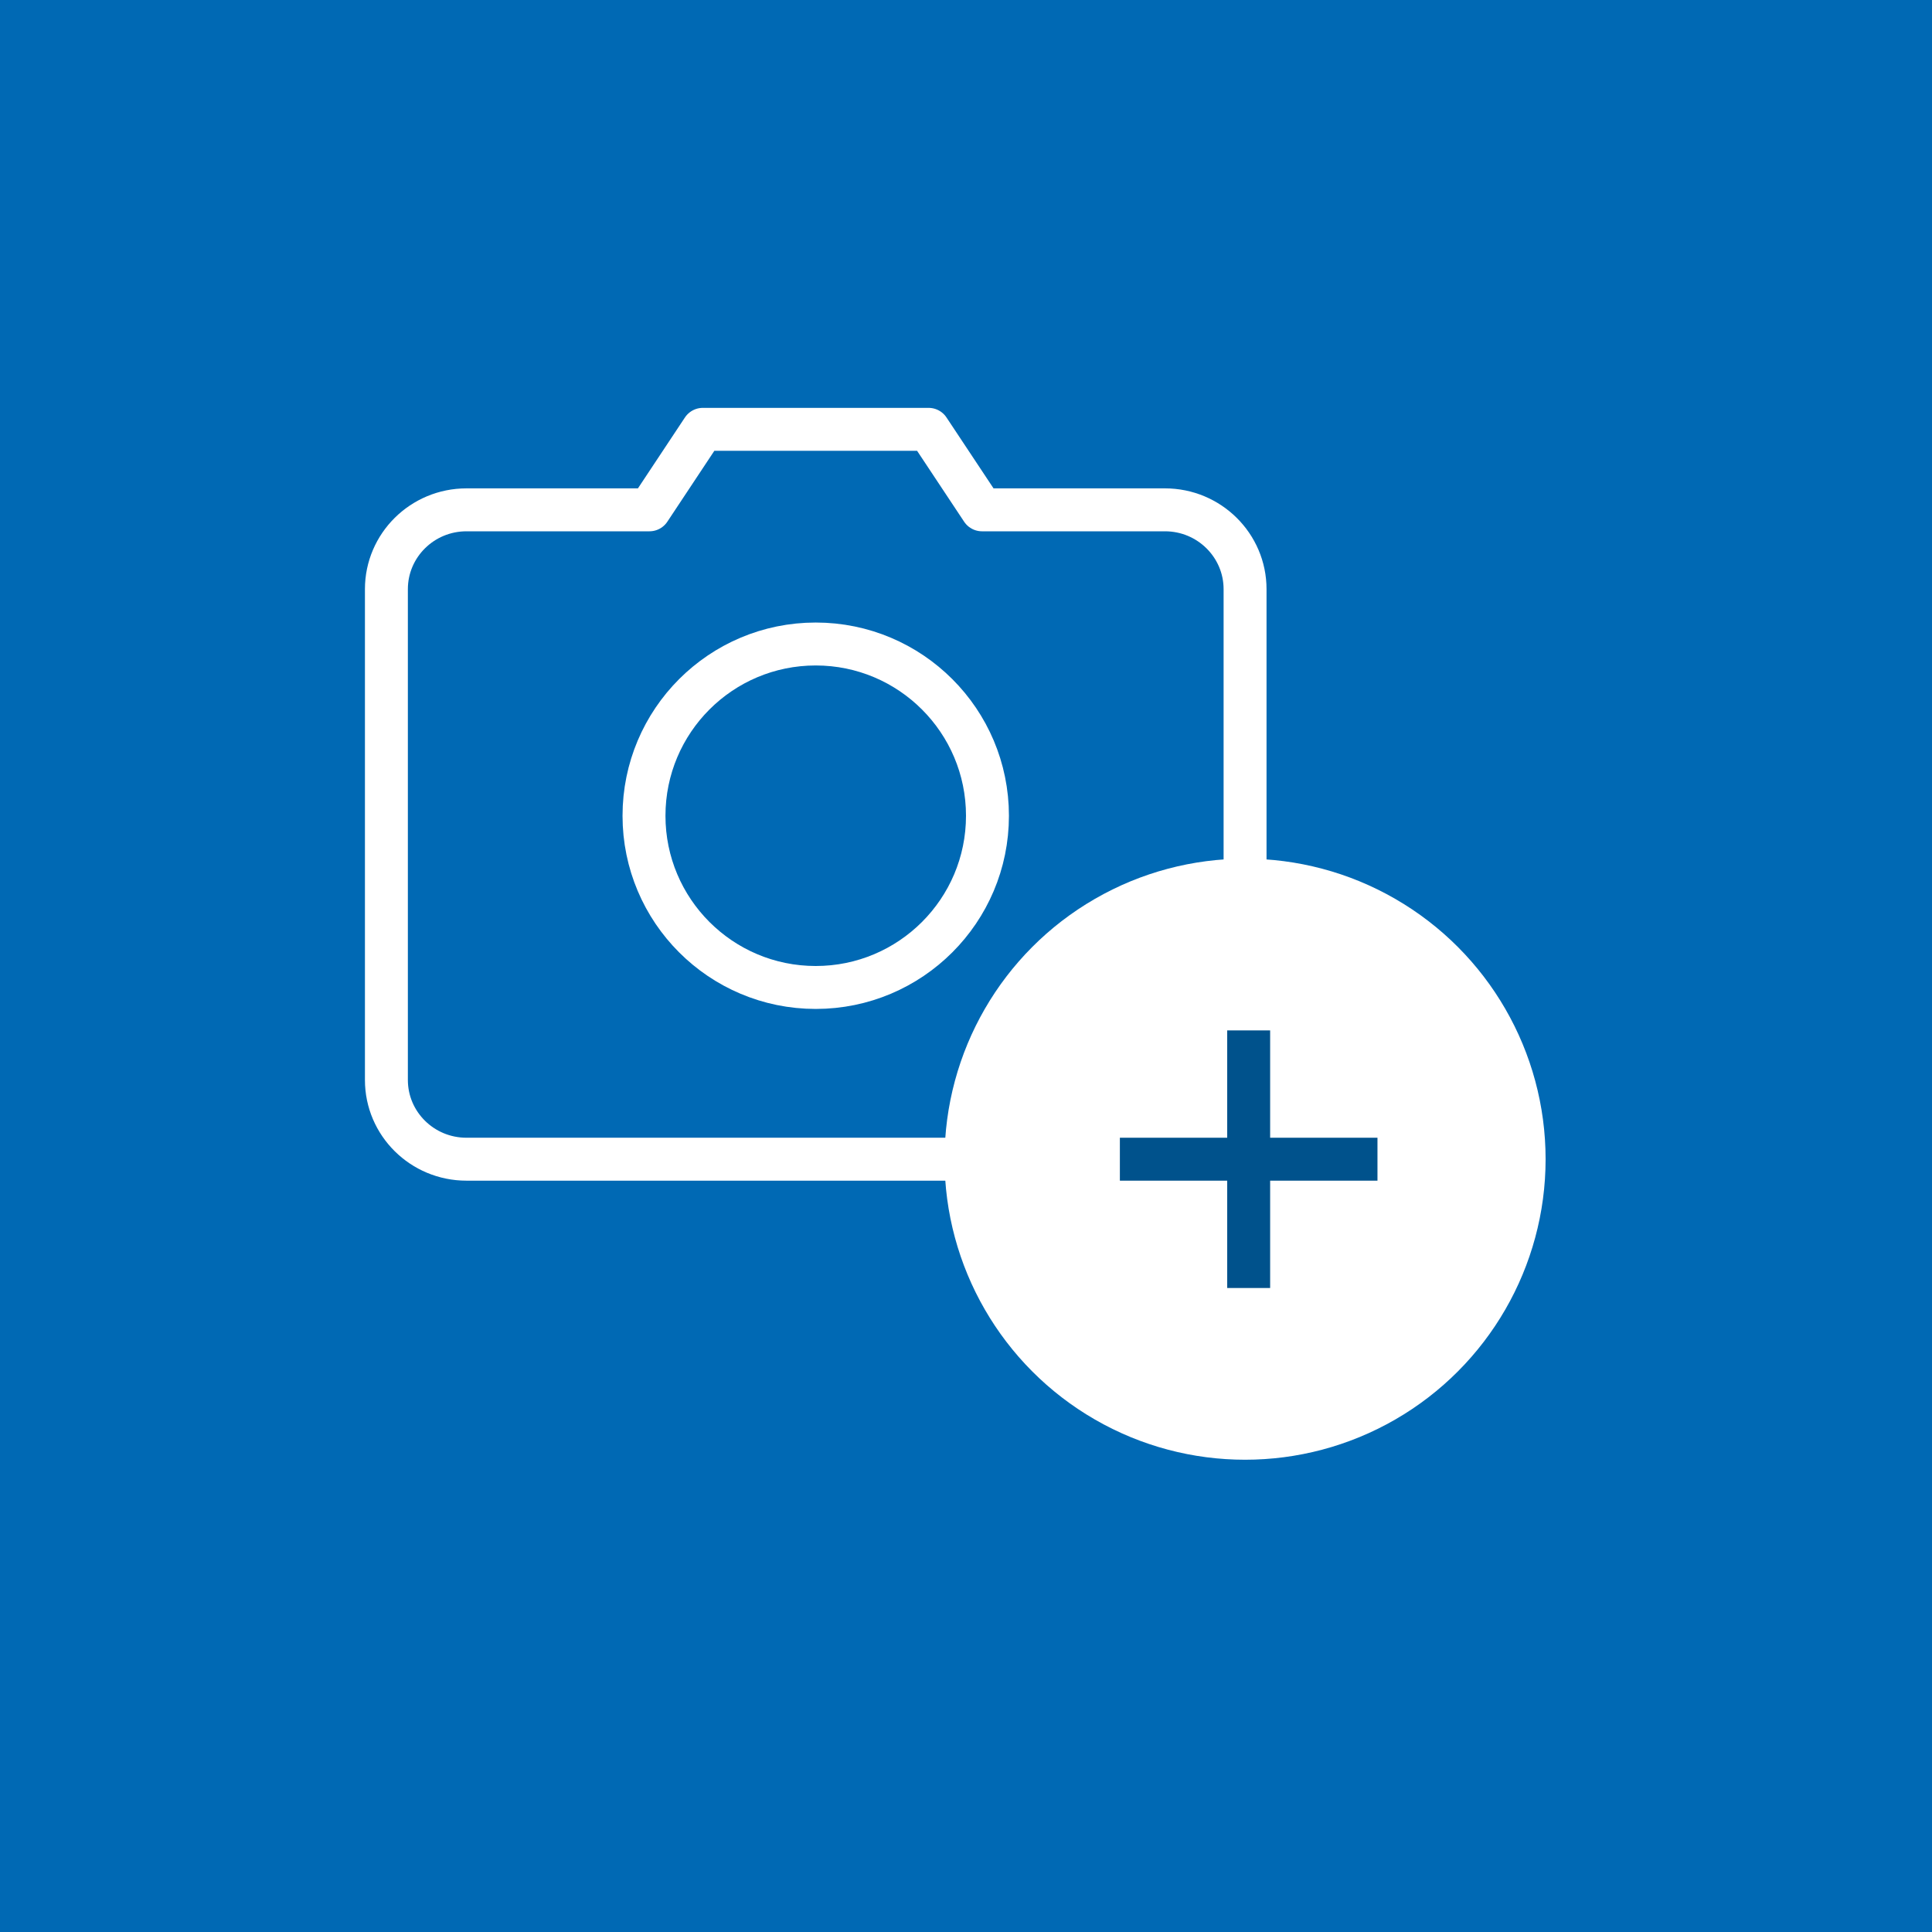
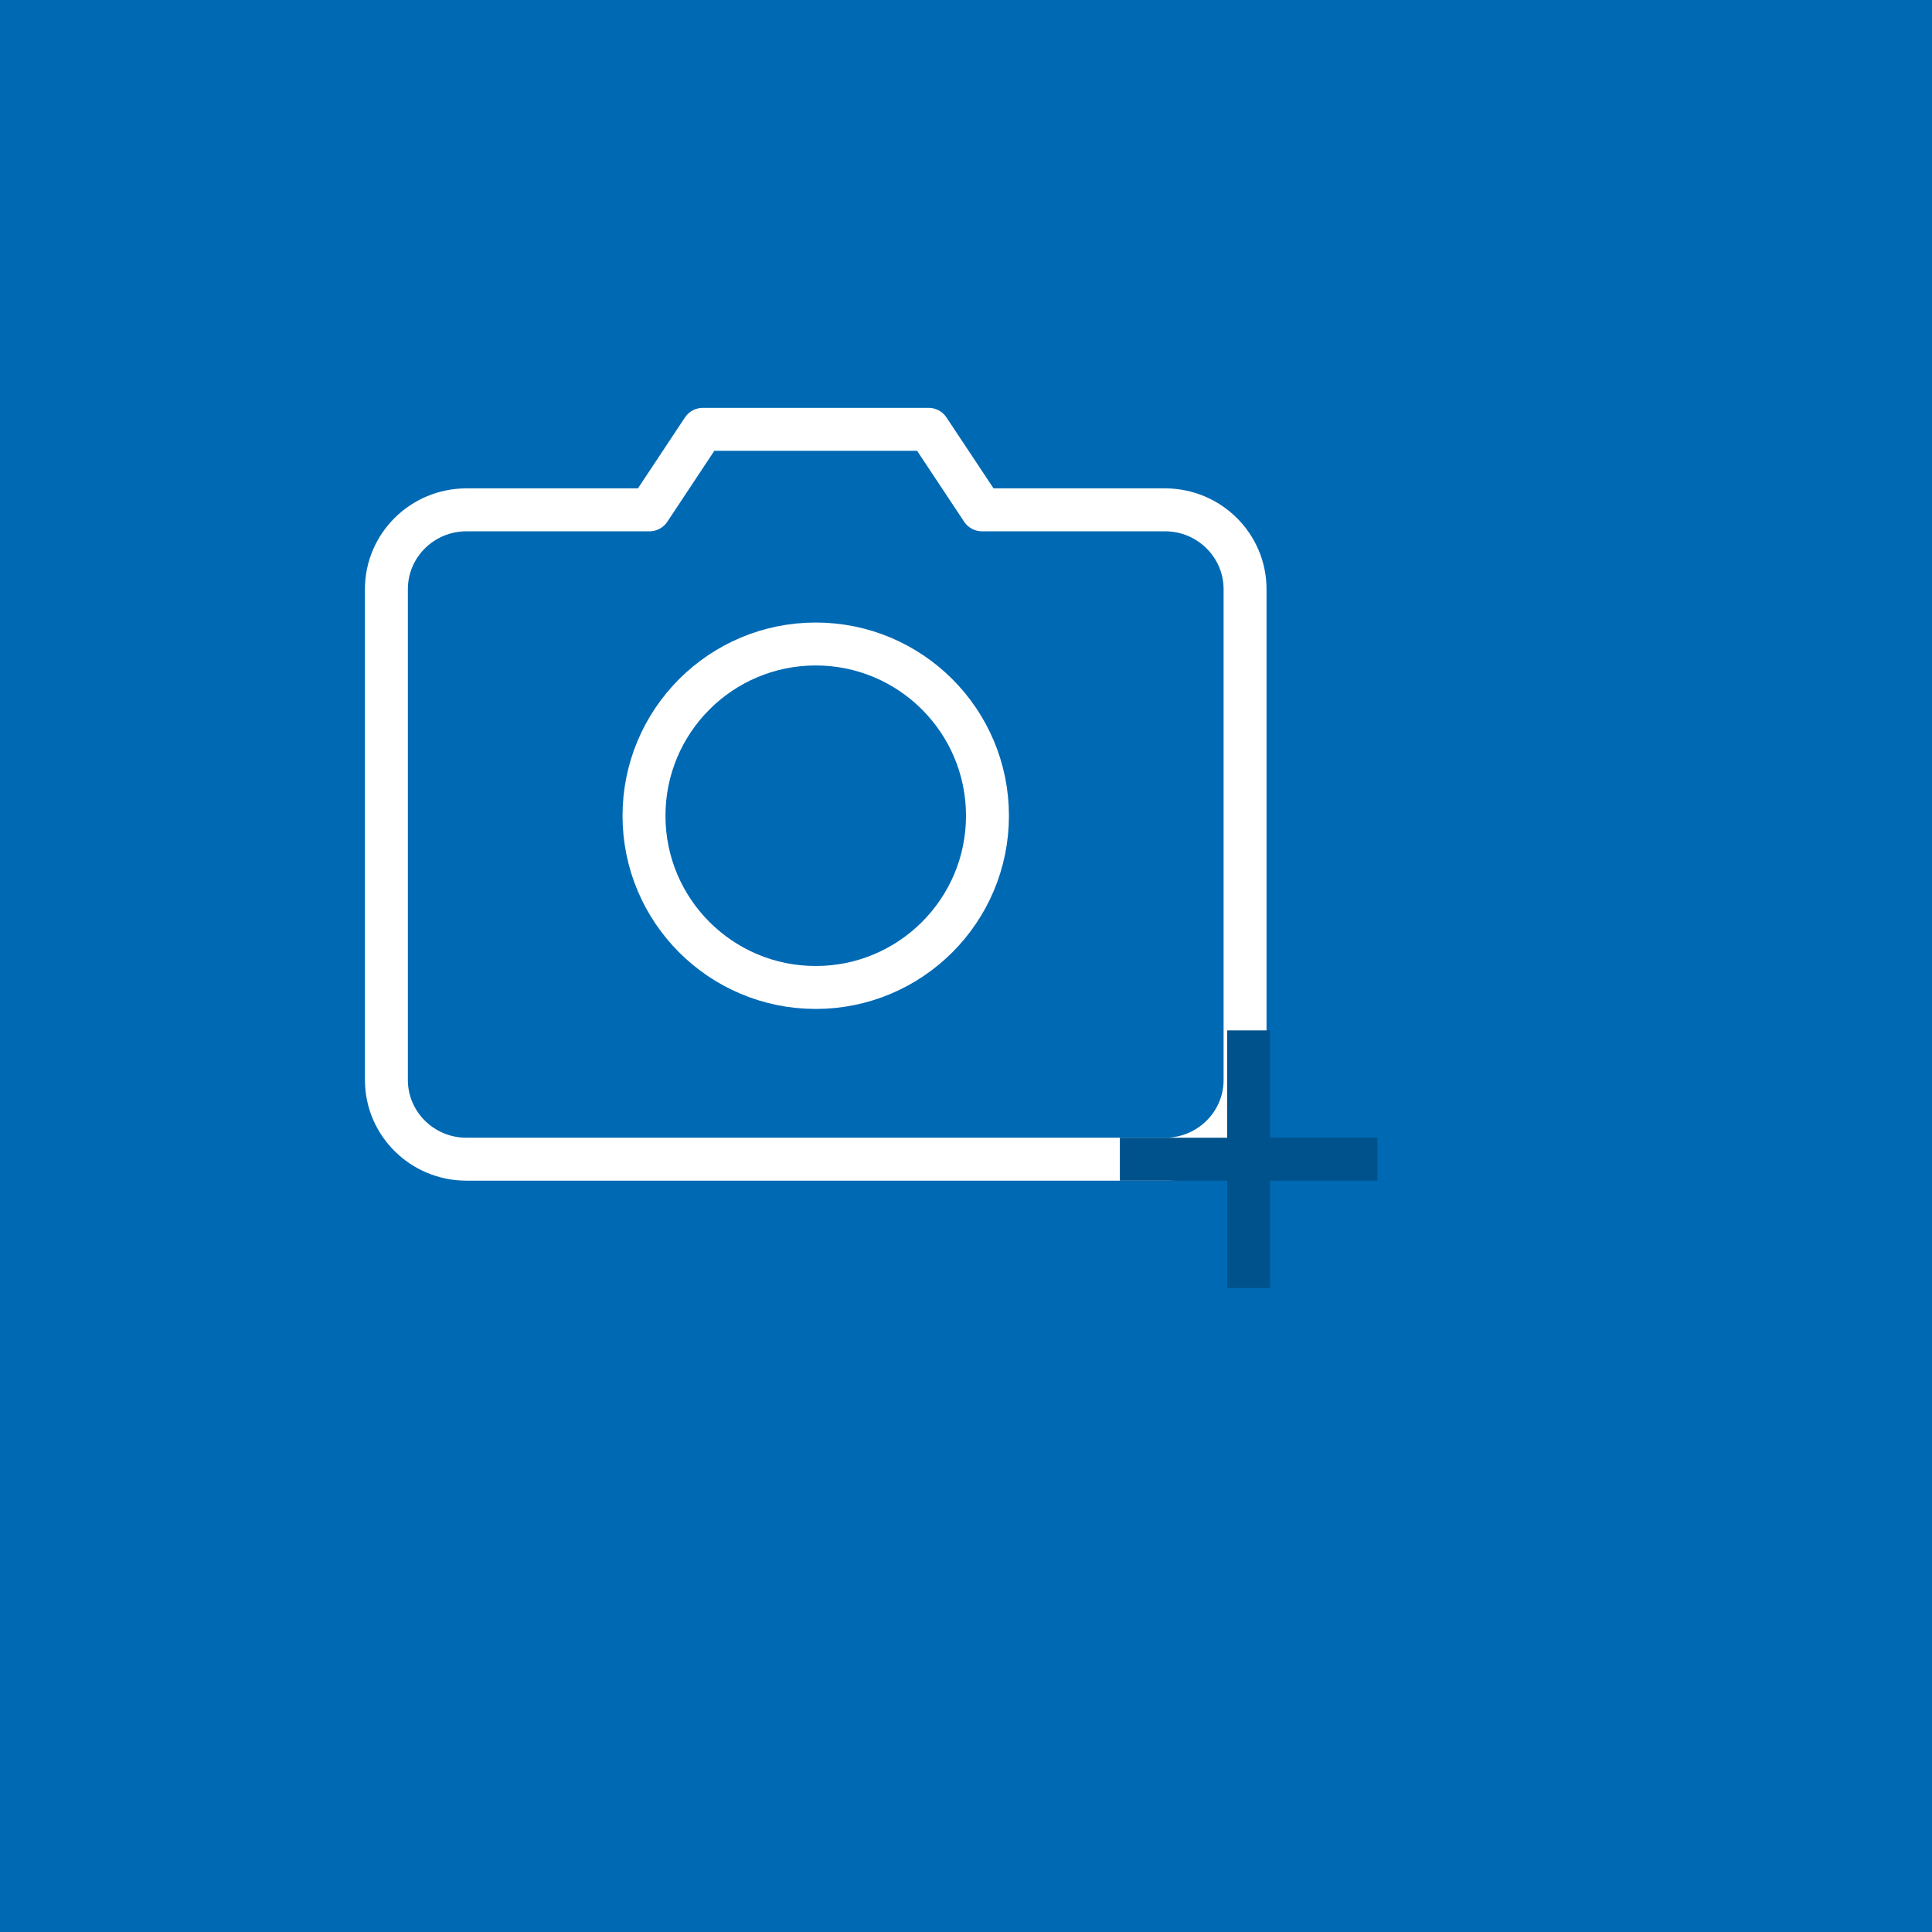
<svg xmlns="http://www.w3.org/2000/svg" width="45px" height="45px" viewBox="0 0 45 45" version="1.1">
  <title>ACBEF451-2861-4070-9F15-B9591B9C5983</title>
  <g id="SITO-DSK" stroke="none" stroke-width="1" fill="none" fill-rule="evenodd">
    <g id="iscrizione" transform="translate(-677, -1613)">
      <g id="Group" transform="translate(237, 505)">
        <g id="carica_logo" transform="translate(0, 1090)">
          <g id="icon_upload_im" transform="translate(440, 18)">
            <rect id="Rectangle" fill="#0069B4" x="0" y="0" width="45" height="45" />
            <g id="Group-5" transform="translate(9, 10)" stroke="#FFFFFF" stroke-linecap="round" stroke-linejoin="round">
              <path d="M7.37,0 L6.127,1.875 L1.865,1.875 C0.835,1.875 0,2.703 0,3.723 L0,15.154 C0,16.174 0.835,17 1.865,17 L18.135,17 C19.164,17 20,16.174 20,15.154 L20,3.723 C20,2.703 19.164,1.875 18.135,1.875 L13.873,1.875 L12.629,0 L7.37,0 Z" id="Stroke-1" />
              <path d="M14,9.001 C14,11.209 12.208,13 10,13 C7.79,13 6,11.209 6,9.001 C6,6.791 7.79,5 10,5 C12.208,5 14,6.791 14,9.001 Z" id="Stroke-3" />
            </g>
            <g id="Group-3" transform="translate(22, 20)">
-               <circle id="Oval" fill="#FFFFFF" cx="7" cy="7" r="7" />
              <g id="Group" transform="translate(4.167, 4.5)" stroke="#00528C" stroke-linecap="square">
                <line x1="0.417" y1="2.5" x2="5.417" y2="2.5" id="Line" />
                <line x1="2.917" y1="0" x2="2.917" y2="5" id="Line" />
              </g>
            </g>
          </g>
        </g>
      </g>
    </g>
  </g>
</svg>